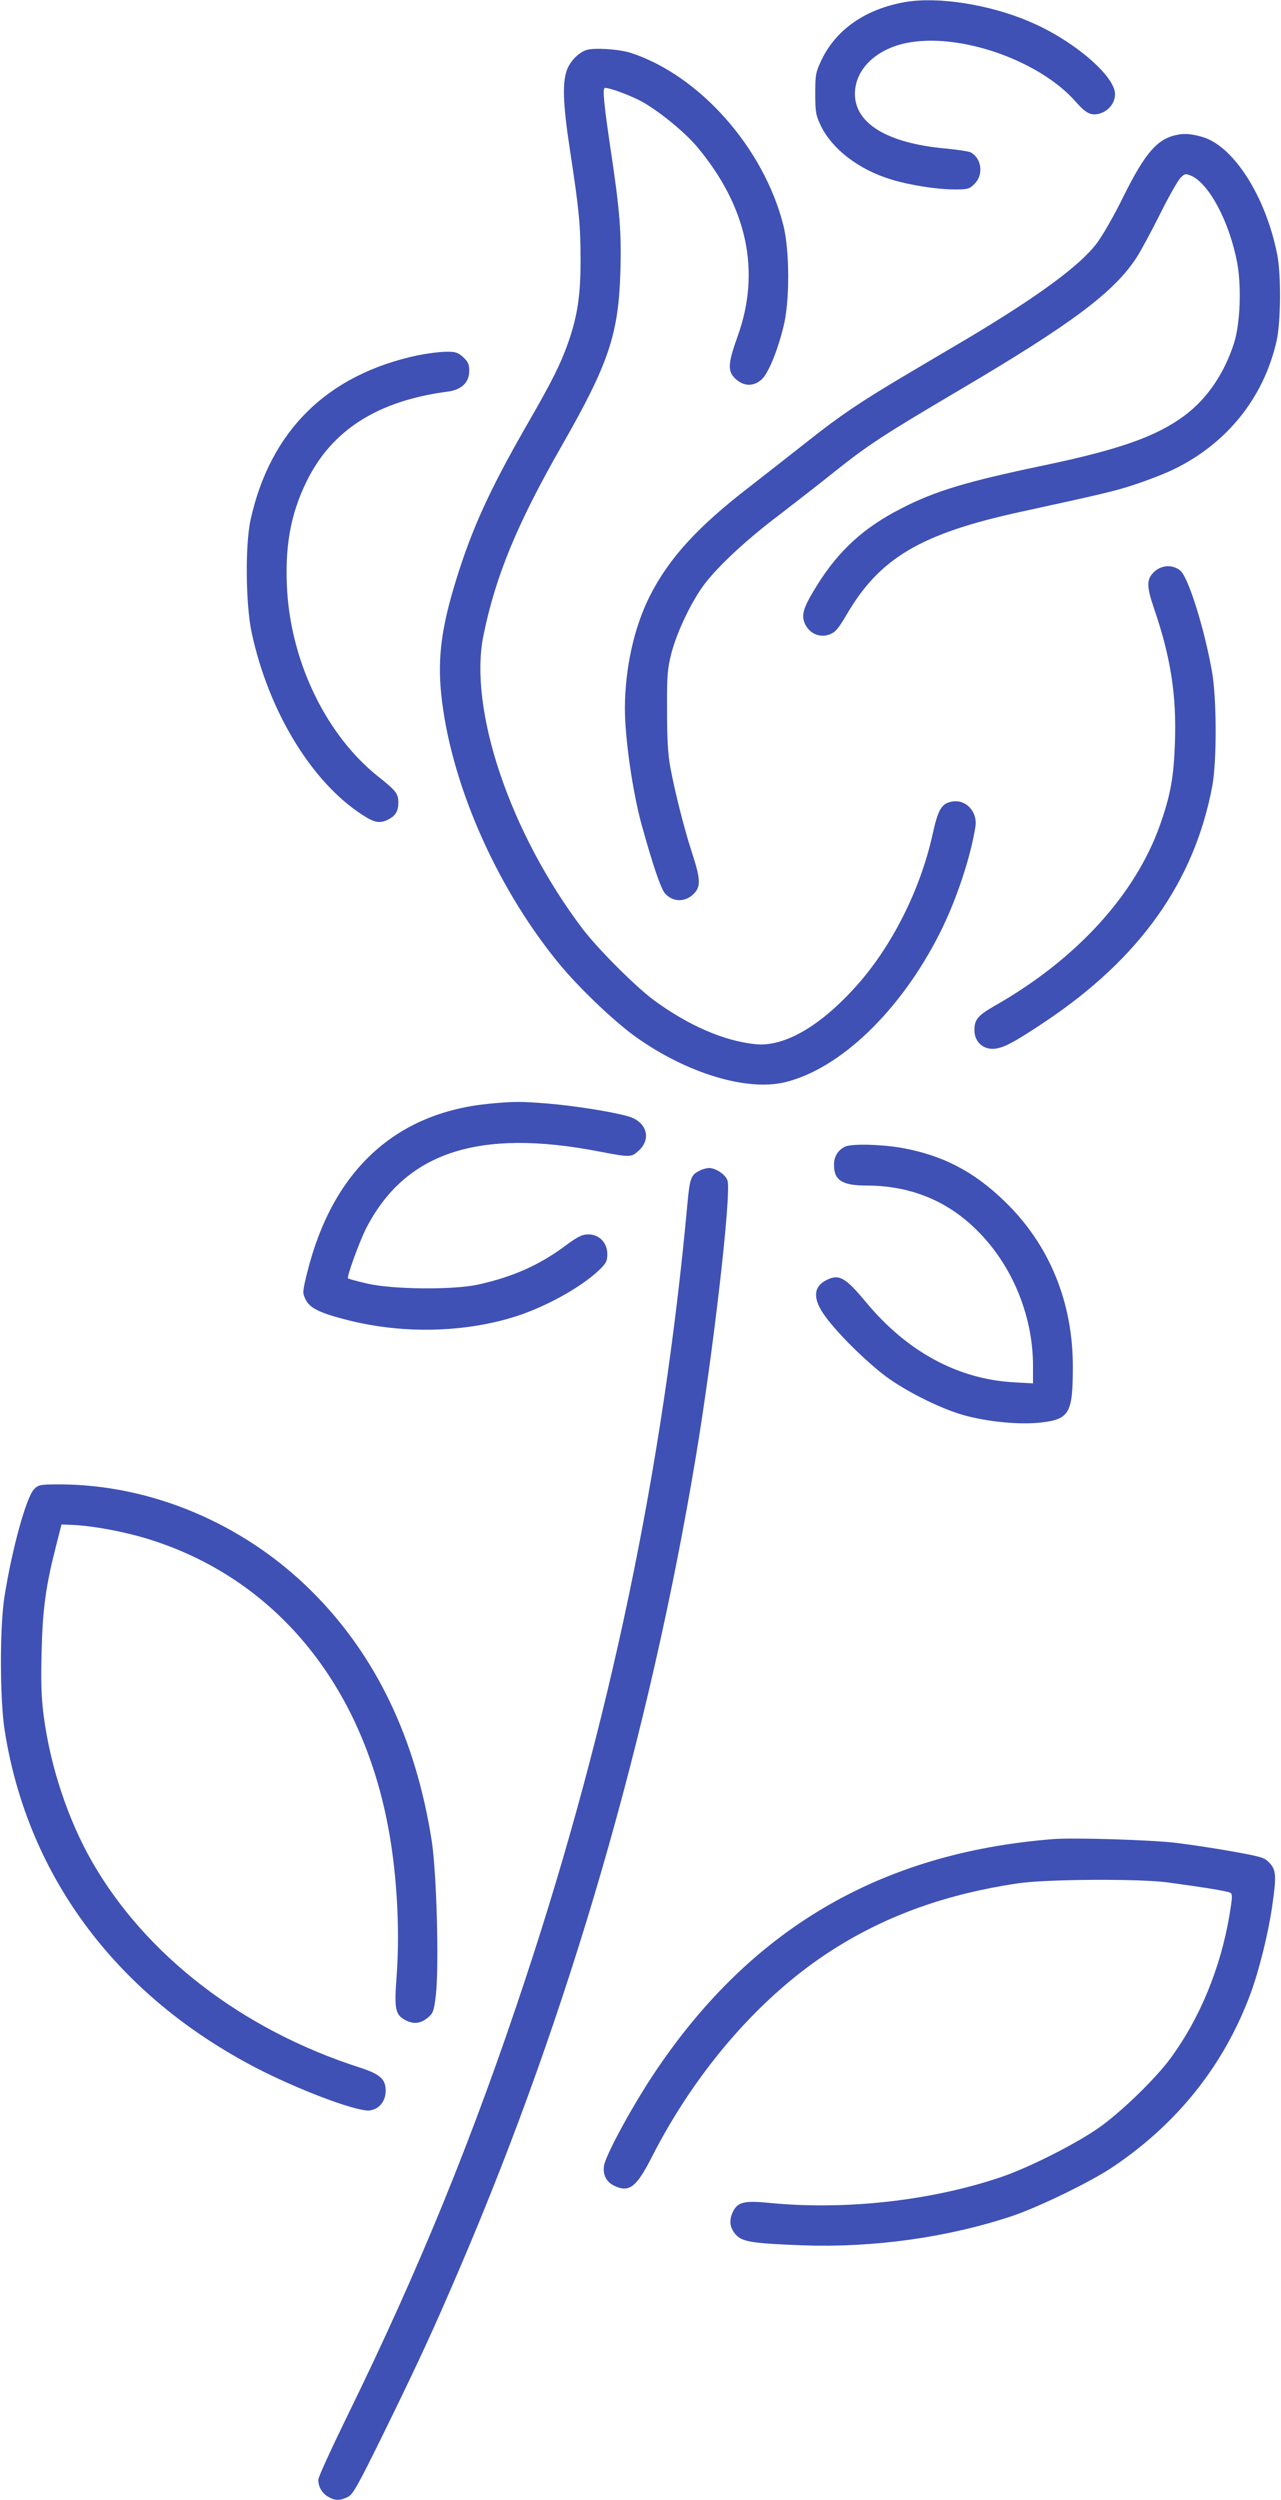
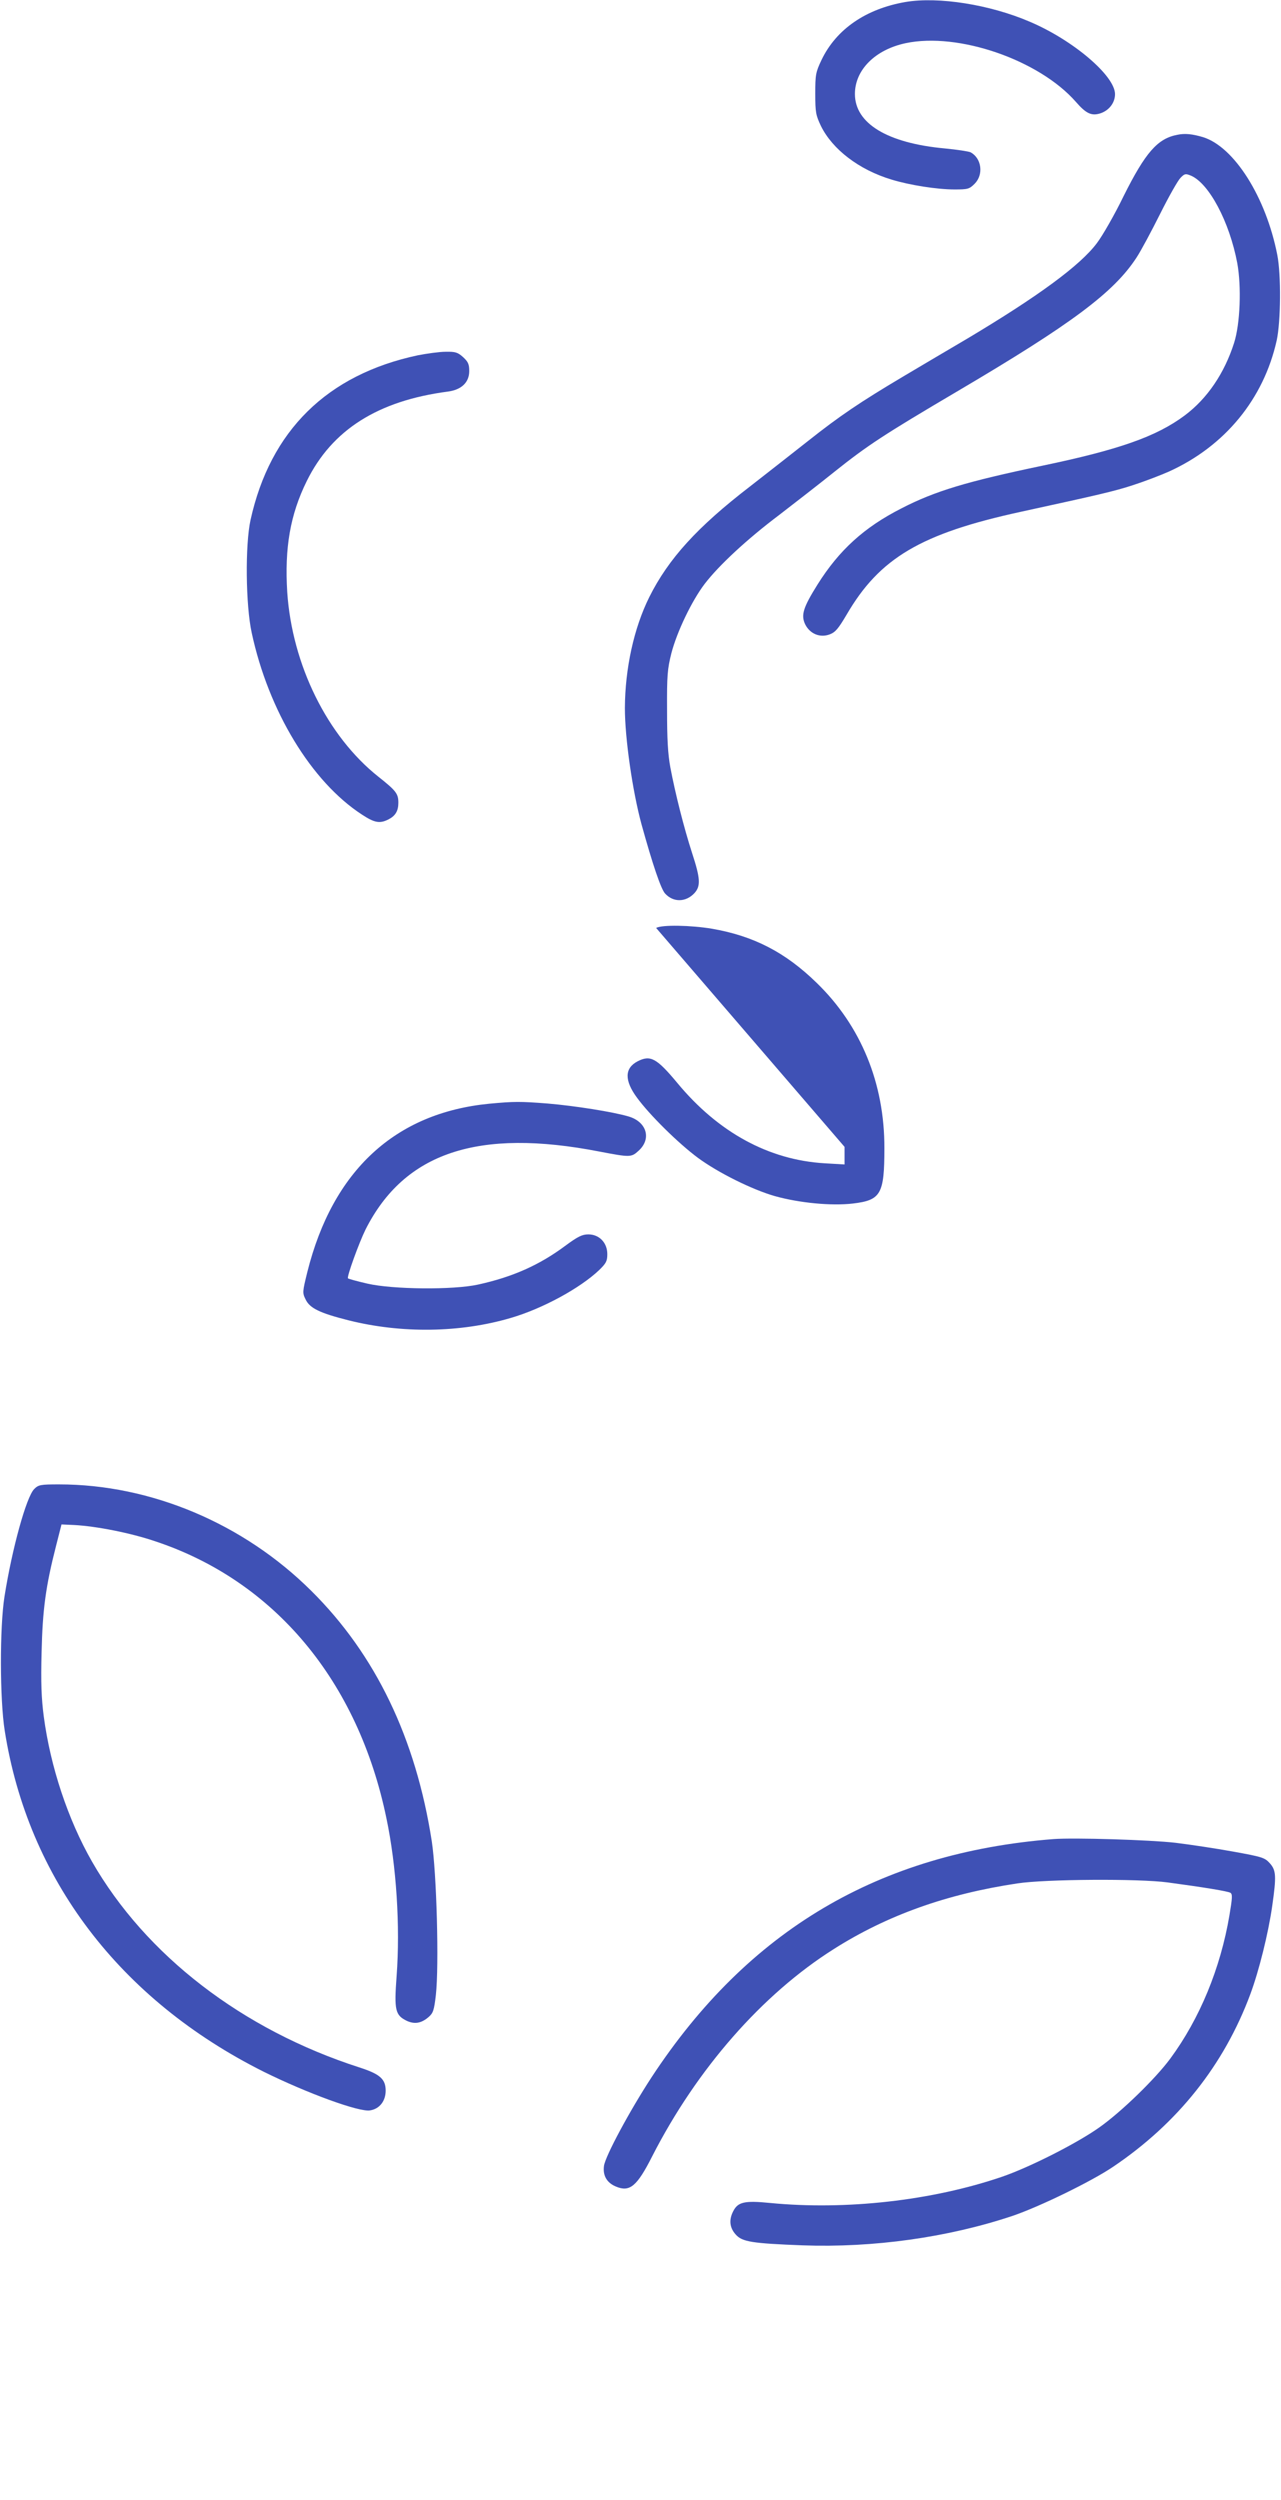
<svg xmlns="http://www.w3.org/2000/svg" version="1.0" width="656pt" height="1280pt" viewBox="0 0 656 1280" preserveAspectRatio="xMidYMid meet">
  <g transform="translate(0,1280) scale(0.1,-0.1)" fill="#3f51b5" stroke="none">
    <path d="M4638 12790 c-204 -35 -356 -140 -431 -297 -30 -63 -32 -76 -32 -173 0 -96 3 -110 29 -165 59 -120 195 -224 360 -274 94 -29 235 -51 324 -51 68 0 76 2 103 29 47 47 36 130 -20 161 -10 5 -70 14 -132 20 -295 27 -461 128 -461 279 0 123 104 227 260 260 270 57 683 -86 871 -300 53 -61 81 -74 127 -59 44 15 74 54 74 98 0 94 -215 277 -437 371 -205 88 -467 129 -635 101z" />
-     <path d="M3000 12543 c-38 -15 -74 -50 -93 -92 -29 -65 -25 -180 12 -421 46 -301 54 -383 54 -555 1 -184 -16 -295 -64 -431 -40 -112 -79 -191 -219 -434 -184 -321 -275 -521 -356 -785 -73 -238 -93 -390 -75 -575 45 -445 272 -973 591 -1368 103 -129 293 -311 410 -394 260 -184 565 -276 760 -229 283 69 591 365 791 760 84 165 159 389 184 548 12 77 -48 142 -120 129 -54 -10 -71 -40 -100 -171 -62 -280 -207 -568 -386 -769 -187 -210 -373 -318 -522 -302 -158 16 -341 95 -517 224 -94 69 -287 262 -367 367 -372 492 -585 1124 -507 1503 63 306 172 570 402 972 239 418 289 568 299 886 6 201 -3 316 -47 609 -37 247 -46 335 -32 335 28 0 137 -41 194 -73 88 -50 217 -156 278 -229 256 -306 327 -636 208 -968 -52 -145 -53 -182 -10 -221 41 -37 89 -39 130 -4 34 28 82 142 114 272 33 128 32 389 0 518 -100 397 -428 768 -781 884 -62 20 -193 28 -231 14z" />
    <path d="M6030 12110 c-102 -19 -164 -90 -276 -314 -46 -95 -108 -203 -137 -241 -85 -114 -302 -273 -664 -489 -90 -53 -236 -139 -325 -192 -224 -133 -330 -205 -489 -331 -75 -59 -210 -165 -300 -235 -269 -207 -416 -369 -514 -565 -79 -159 -124 -366 -125 -568 0 -155 39 -425 85 -595 57 -206 100 -333 121 -355 42 -46 106 -45 150 2 33 36 31 75 -12 206 -42 130 -86 305 -111 437 -13 70 -17 147 -17 295 -1 177 2 210 22 290 29 111 104 268 171 356 73 95 216 228 382 353 79 61 207 160 284 222 168 134 252 189 625 409 589 347 804 508 920 686 23 35 77 136 121 224 44 88 91 171 104 184 21 22 26 23 53 12 93 -39 198 -236 238 -448 22 -121 15 -310 -16 -408 -50 -157 -138 -286 -253 -372 -146 -109 -339 -176 -732 -258 -382 -80 -547 -129 -719 -218 -191 -97 -319 -214 -429 -389 -74 -118 -86 -157 -64 -204 24 -49 76 -71 126 -52 29 11 44 29 86 100 169 291 381 416 890 527 403 88 479 105 577 137 59 19 142 51 185 70 286 130 484 371 551 671 21 97 23 336 3 438 -58 296 -221 554 -381 603 -54 16 -92 20 -130 12z" />
    <path d="M2140 10981 c-465 -99 -756 -386 -857 -843 -28 -128 -25 -436 6 -578 86 -400 305 -762 565 -931 64 -42 91 -47 136 -24 35 18 50 43 50 85 0 46 -11 61 -102 133 -262 208 -442 573 -467 945 -14 227 15 397 100 569 129 262 364 411 722 458 70 9 110 47 110 105 0 36 -6 48 -32 72 -27 24 -39 28 -89 27 -31 0 -95 -9 -142 -18z" />
-     <path d="M5909 9871 c-38 -38 -38 -72 1 -187 85 -248 115 -441 107 -682 -6 -182 -23 -274 -77 -427 -126 -355 -426 -684 -838 -920 -95 -54 -112 -74 -112 -130 0 -55 39 -95 93 -95 49 0 106 30 269 139 486 325 764 717 856 1206 24 128 23 453 -2 590 -41 227 -120 476 -161 513 -39 33 -98 30 -136 -7z" />
    <path d="M2505 7149 c-481 -47 -801 -342 -931 -861 -25 -102 -26 -107 -9 -141 21 -45 73 -70 220 -107 271 -68 572 -64 830 12 162 47 355 152 453 245 36 35 42 46 42 82 0 58 -41 101 -97 101 -32 0 -54 -11 -119 -59 -132 -98 -268 -159 -446 -198 -127 -28 -438 -25 -567 5 -52 12 -96 24 -99 27 -7 7 56 181 90 250 199 394 576 520 1198 399 157 -30 163 -30 200 4 68 61 42 149 -52 176 -82 24 -273 54 -413 66 -142 11 -171 11 -300 -1z" />
-     <path d="M4325 6928 c-36 -19 -55 -52 -54 -93 0 -78 42 -105 167 -105 211 0 395 -70 543 -208 193 -178 309 -447 309 -715 l0 -90 -102 6 c-286 17 -545 158 -755 412 -105 126 -137 144 -203 110 -67 -35 -68 -98 -3 -186 64 -88 212 -234 312 -308 103 -76 278 -163 394 -196 125 -35 289 -51 400 -38 143 17 161 48 161 283 1 332 -120 627 -347 847 -161 157 -323 240 -536 277 -108 18 -256 21 -286 4z" />
-     <path d="M3578 6804 c-40 -21 -46 -40 -58 -170 -123 -1345 -397 -2658 -827 -3959 -267 -809 -543 -1487 -919 -2254 -79 -162 -144 -304 -144 -317 0 -36 19 -69 50 -87 35 -21 62 -21 102 -1 26 13 53 62 188 337 171 349 254 528 392 852 552 1290 965 2714 1202 4140 89 534 181 1334 162 1409 -8 31 -60 66 -96 66 -14 -1 -37 -7 -52 -16z" />
+     <path d="M4325 6928 l0 -90 -102 6 c-286 17 -545 158 -755 412 -105 126 -137 144 -203 110 -67 -35 -68 -98 -3 -186 64 -88 212 -234 312 -308 103 -76 278 -163 394 -196 125 -35 289 -51 400 -38 143 17 161 48 161 283 1 332 -120 627 -347 847 -161 157 -323 240 -536 277 -108 18 -256 21 -286 4z" />
    <path d="M175 5176 c-40 -40 -113 -304 -152 -550 -25 -158 -24 -528 1 -686 119 -759 589 -1378 1326 -1747 220 -109 492 -209 546 -198 48 8 79 48 79 101 0 59 -29 85 -135 119 -599 193 -1094 574 -1369 1054 -123 215 -213 486 -247 744 -12 92 -15 172 -11 327 5 219 21 338 74 545 l28 110 65 -3 c114 -6 290 -41 414 -83 612 -203 1040 -716 1185 -1419 51 -242 71 -553 52 -808 -13 -175 -7 -200 53 -229 40 -18 74 -12 111 20 23 20 28 34 37 112 17 152 4 626 -21 789 -82 527 -288 955 -617 1281 -347 345 -821 545 -1292 545 -95 0 -105 -2 -127 -24z" />
    <path d="M5395 3384 c-894 -70 -1564 -467 -2058 -1219 -113 -173 -237 -404 -244 -454 -7 -50 15 -87 61 -106 71 -30 108 1 186 155 229 448 564 830 930 1061 273 173 578 282 940 336 143 22 623 25 770 5 186 -25 308 -45 321 -53 11 -7 10 -26 -5 -115 -46 -272 -152 -529 -303 -734 -77 -104 -250 -272 -363 -352 -114 -81 -356 -204 -499 -253 -357 -122 -799 -172 -1188 -134 -130 13 -164 5 -188 -42 -23 -44 -19 -85 13 -120 33 -37 82 -45 342 -55 363 -13 744 40 1076 151 138 47 403 176 514 251 331 223 568 521 703 884 44 118 92 311 112 451 22 154 20 183 -12 219 -26 29 -39 33 -188 60 -88 16 -221 36 -295 45 -129 15 -520 27 -625 19z" />
  </g>
</svg>